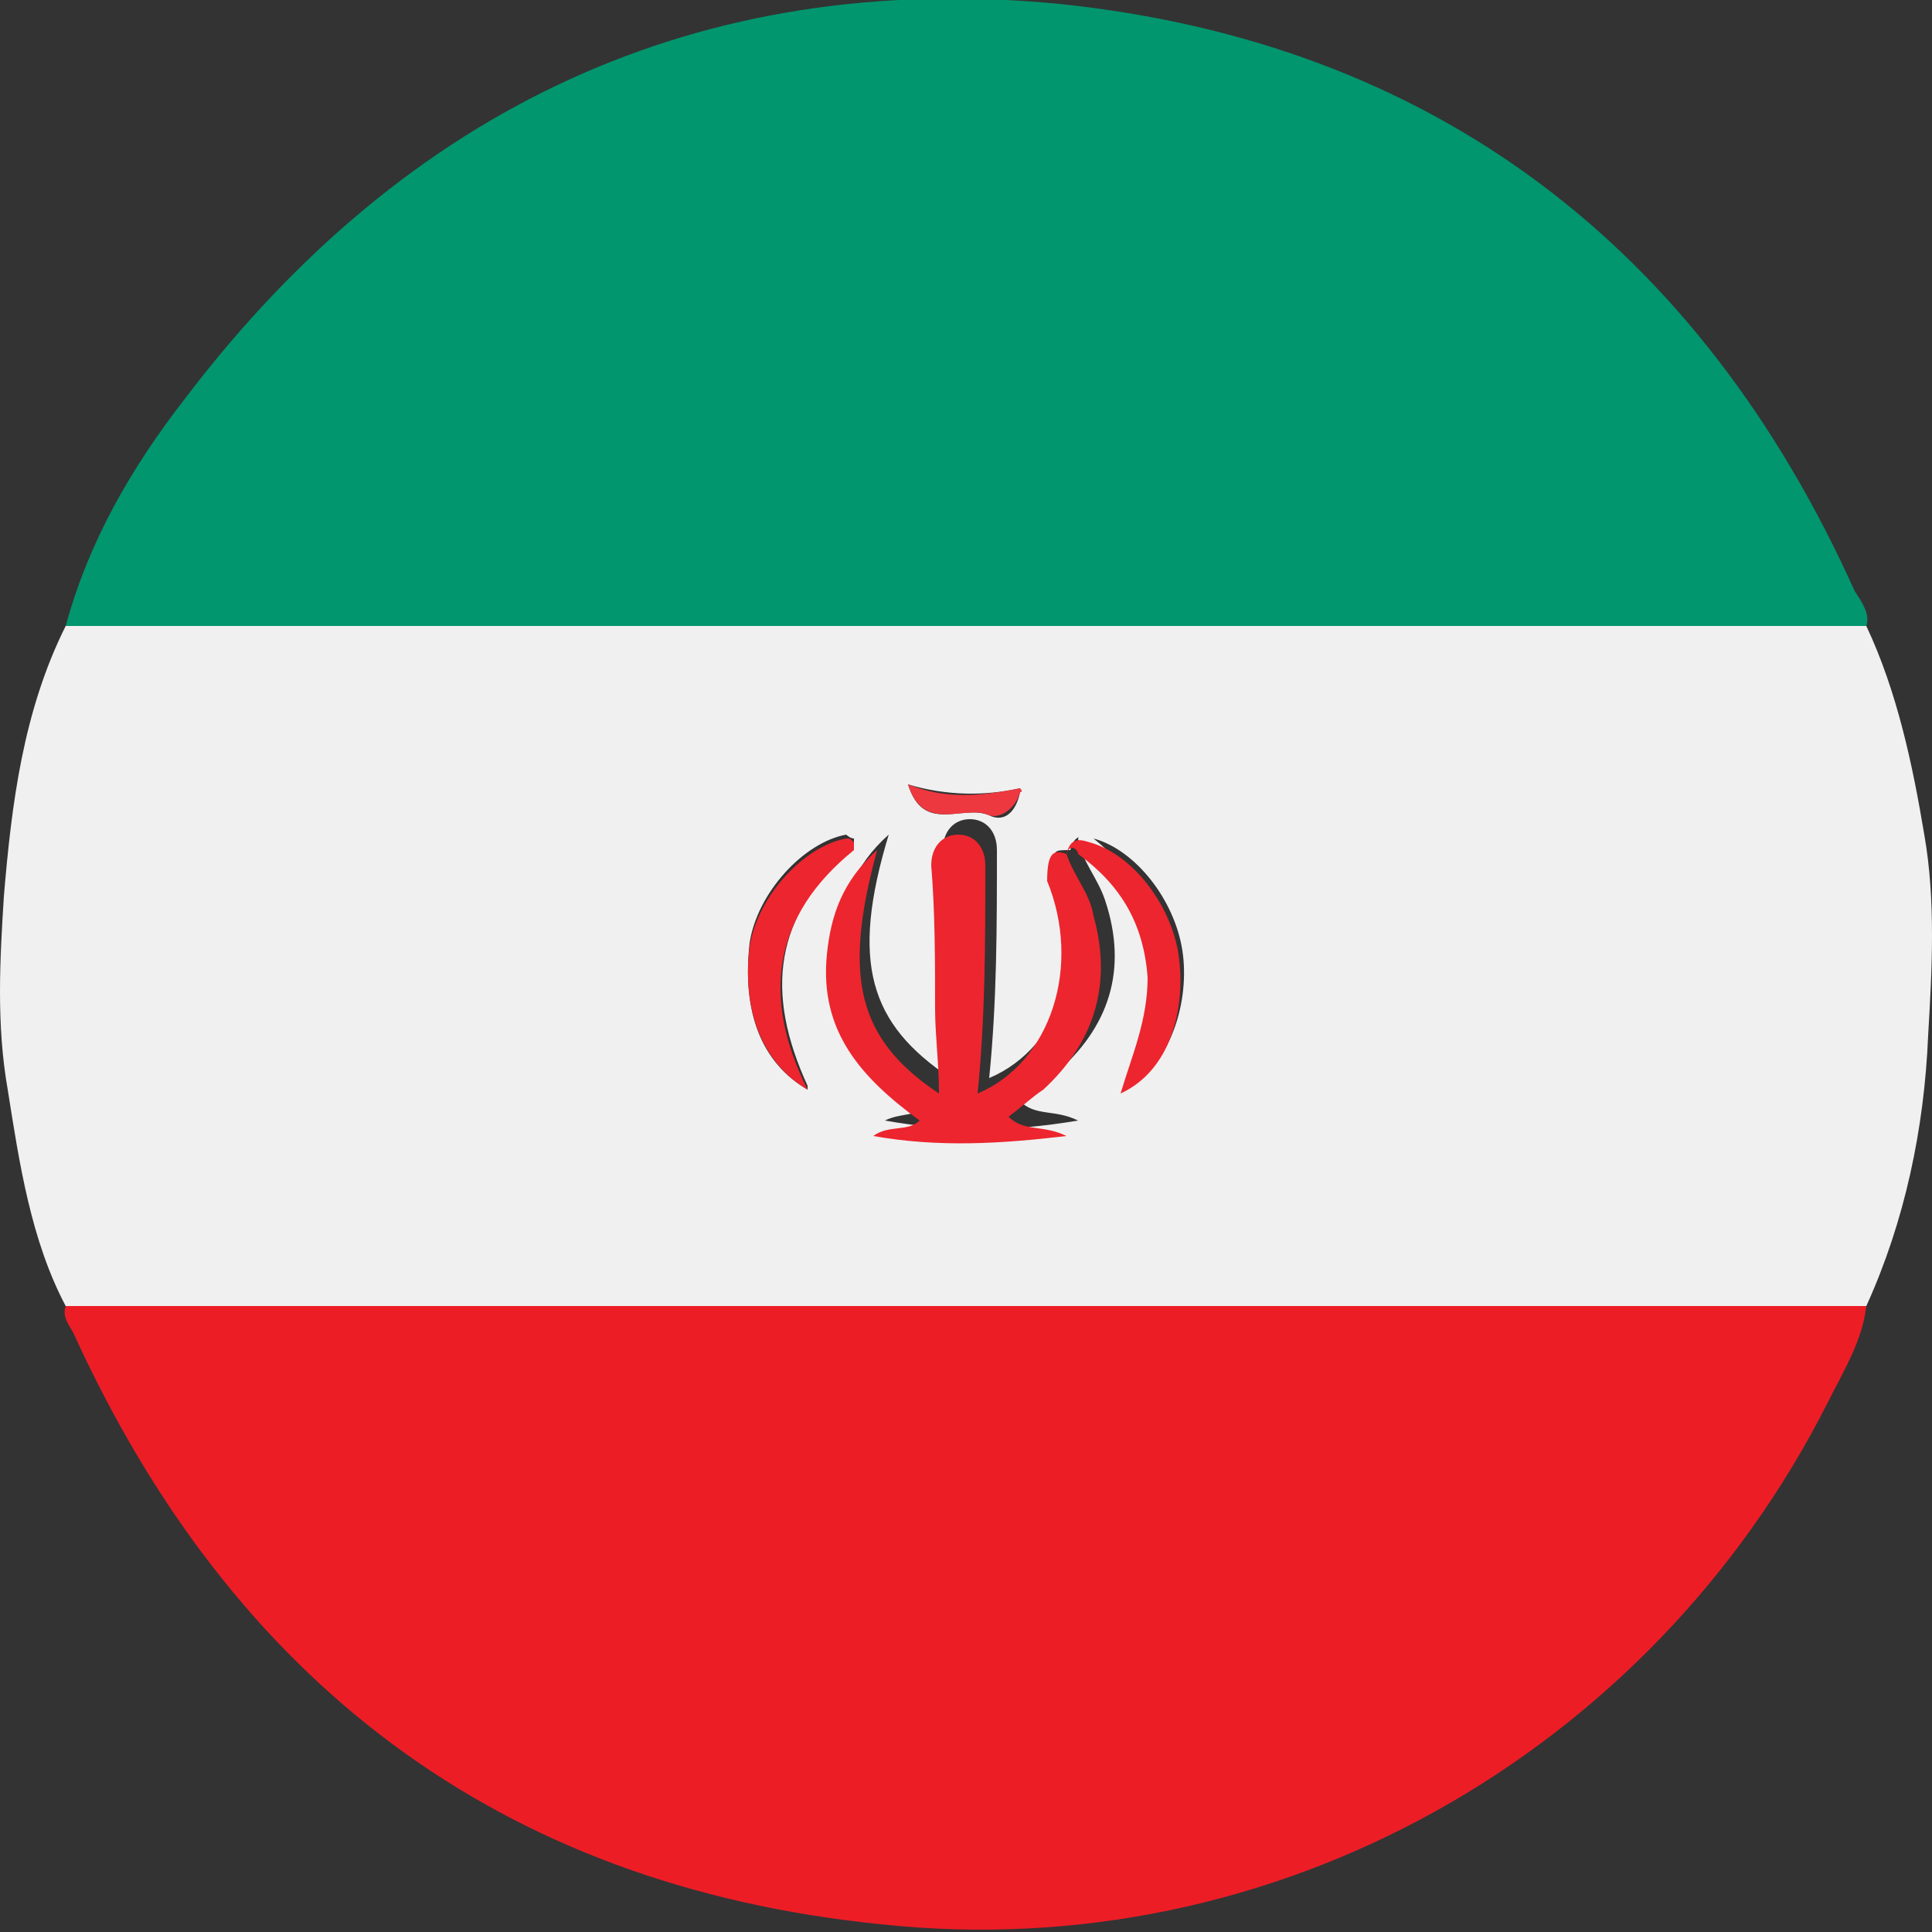
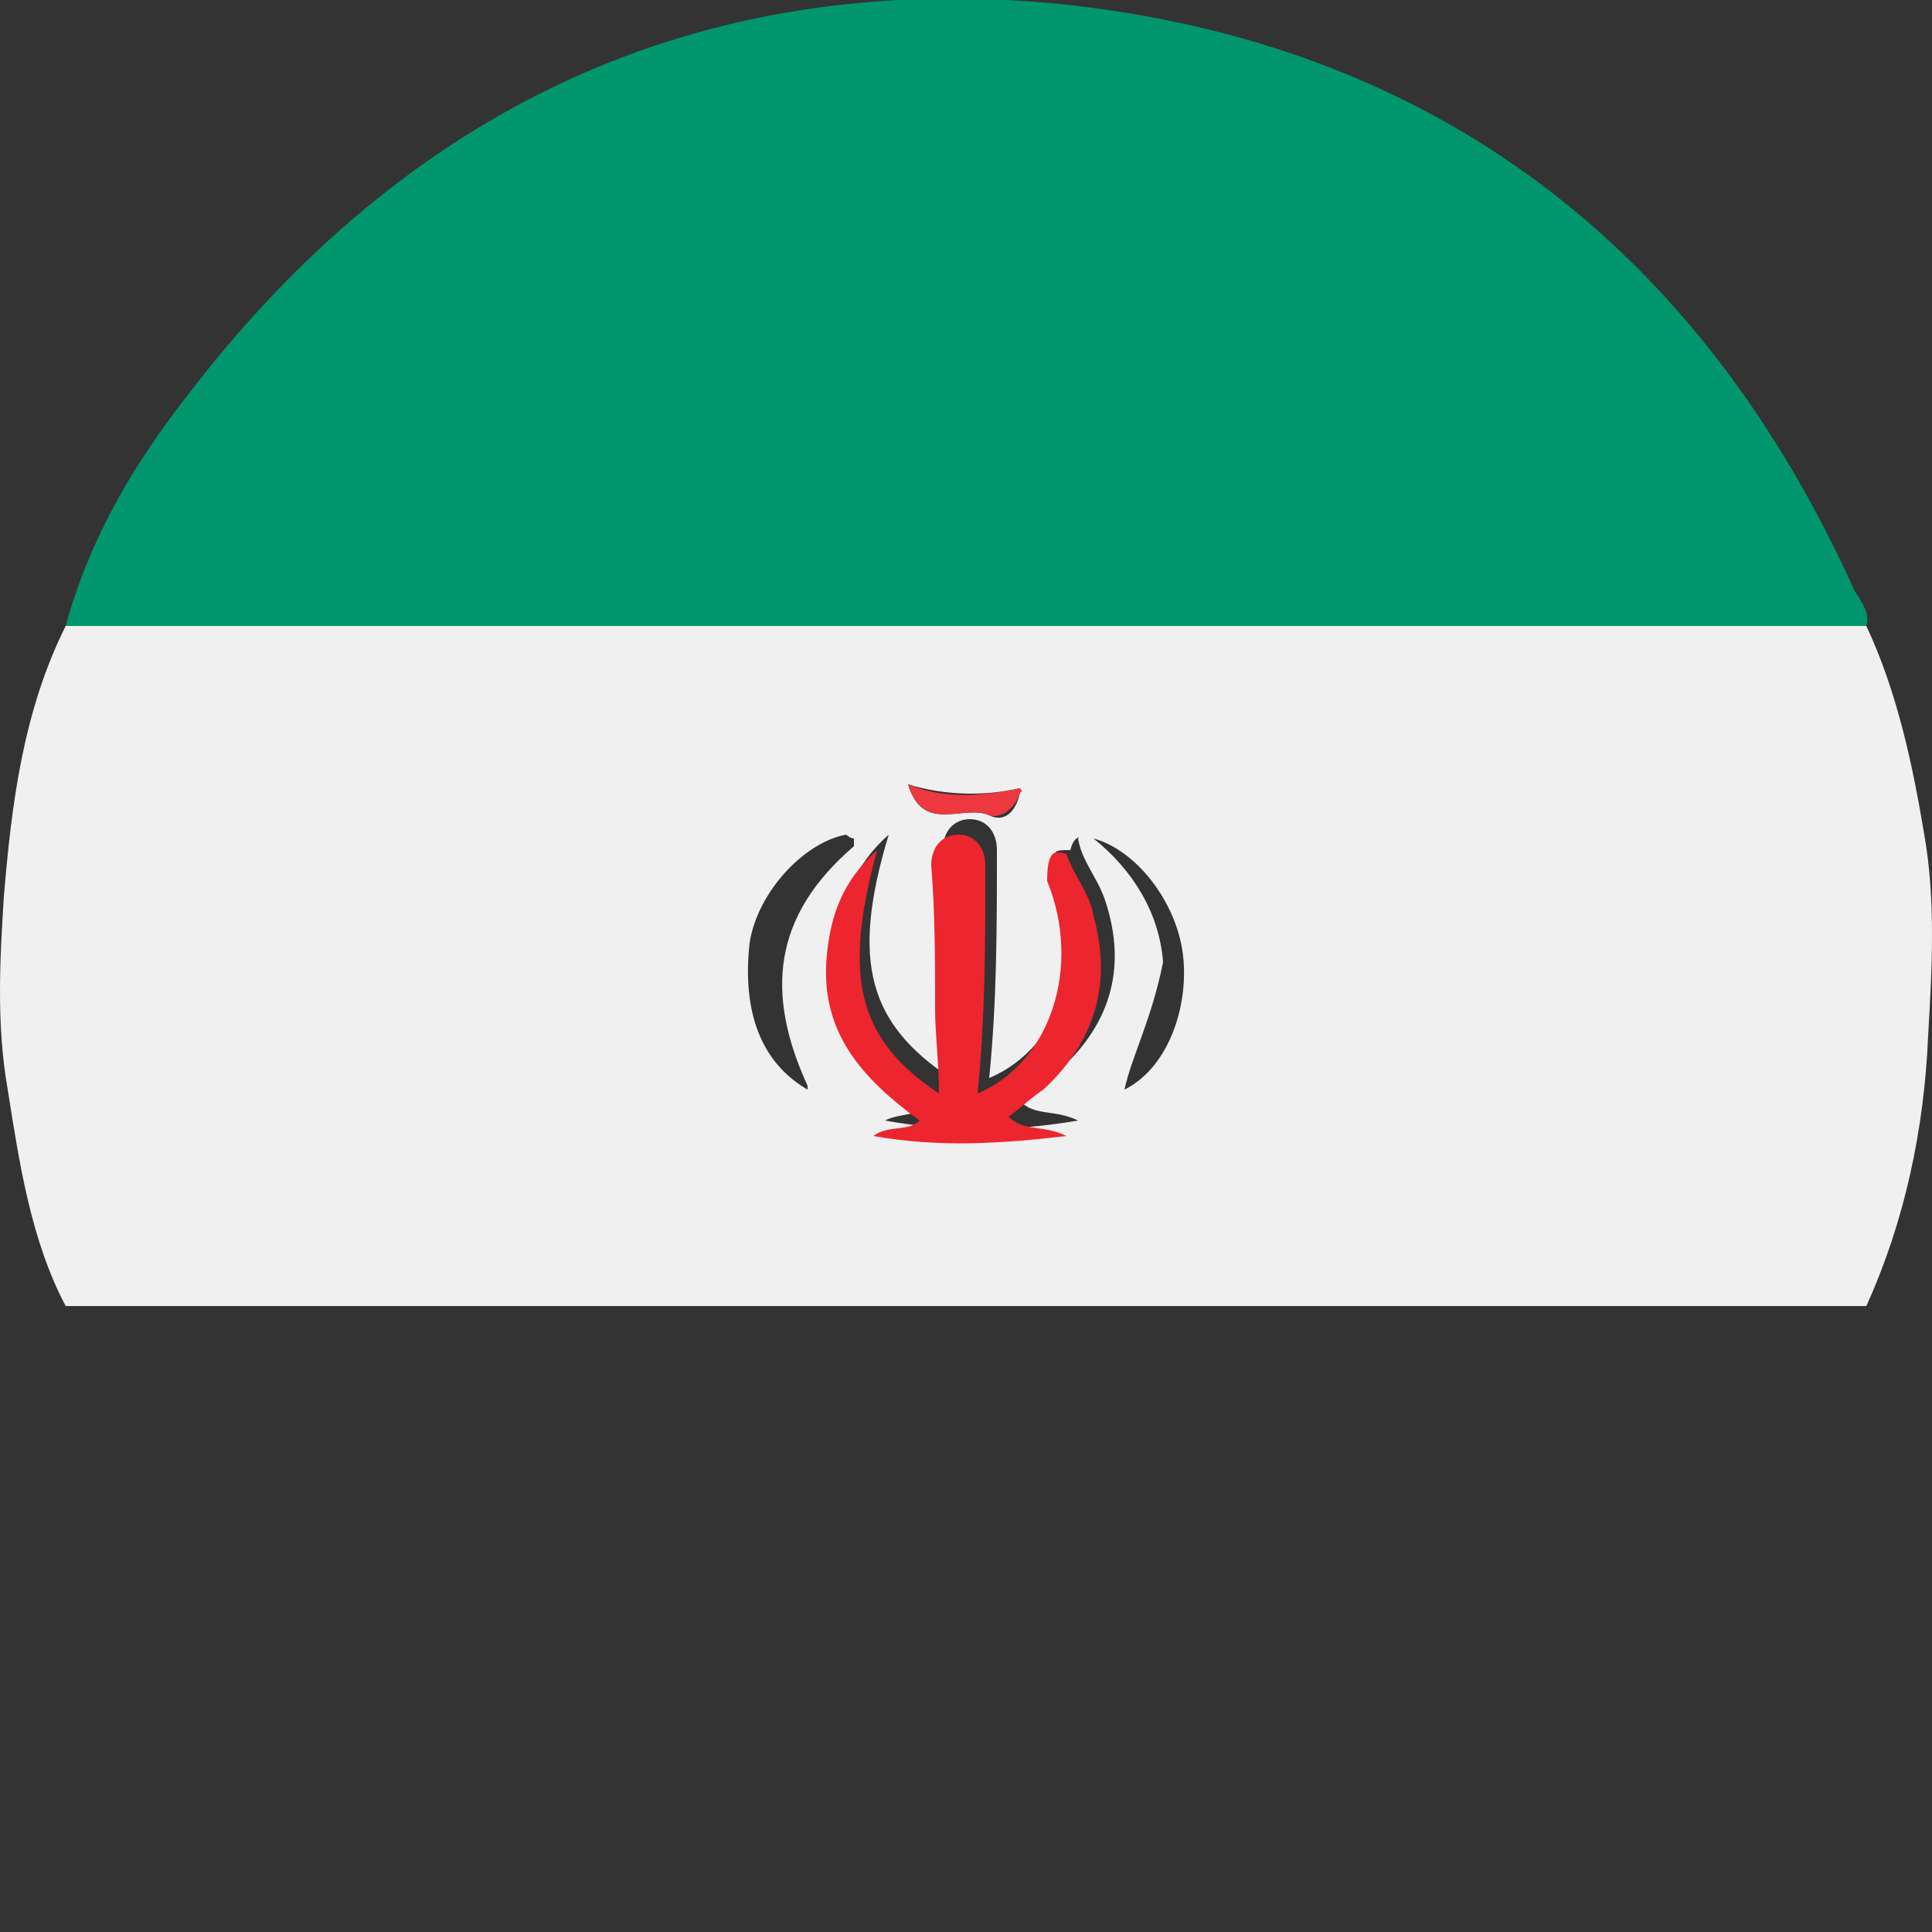
<svg xmlns="http://www.w3.org/2000/svg" version="1.1" id="Layer_1" x="0px" y="0px" viewBox="0 0 50 50" style="enable-background:new 0 0 50 50;" xml:space="preserve">
  <rect x="0" y="0" width="50" height="50" fill="#333333" stroke="none" />
  <style type="text/css">
	.st0{fill:#F0F0F0;}
	.st1{fill:#01966E;}
	.st2{fill:#ED1D26;}
	.st3{fill:#ED252E;}
	.st4{fill:#ED383F;}
</style>
  <g>
    <path class="st0" d="M1.7,33.8c-0.9-1.7-1.2-3.7-1.5-5.6c-0.3-1.7-0.2-3.4-0.1-5c0.2-2.4,0.5-4.8,1.6-7c15.5,0,31.1,0,46.6,0   c0.8,1.7,1.2,3.6,1.5,5.4c0.3,1.7,0.2,3.5,0.1,5.2c-0.1,2.4-0.6,4.8-1.6,7C32.8,33.8,17.2,33.8,1.7,33.8z M20.9,28.2   C21,28.3,21,28.3,20.9,28.2C21,28.3,21,28.3,20.9,28.2C21,28.3,20.9,28.3,20.9,28.2c0,0,0-0.1,0-0.1c-1.1-2.4-0.9-4.4,1.2-6.2   c0,0,0-0.1,0-0.2c-0.1,0-0.2-0.1-0.2-0.1c-1.1,0.2-2.3,1.5-2.5,2.8C19.2,26.2,19.7,27.5,20.9,28.2z M29.1,28.2   c1.2-0.6,1.7-2.3,1.5-3.6c-0.2-1.3-1.2-2.6-2.3-2.9c-0.3-0.1-0.5-0.1-0.6,0.3c-0.4,0-0.5,0-0.3,0.4c0.9,2.2,0.1,4.7-1.8,5.5   c0.2-2,0.2-3.9,0.2-5.9c0-0.5-0.3-0.8-0.7-0.8c-0.4,0-0.7,0.3-0.7,0.8c0.1,1.2,0,2.5,0.1,3.7c0,0.7,0.1,1.4,0.1,2.2   c-2.1-1.4-2.6-3-1.6-6.3c-0.9,0.8-1.2,1.7-1.3,2.7c-0.3,2,0.9,3.2,2.4,4.3c-0.4,0.3-0.8,0.2-1.2,0.4c1.7,0.3,3.2,0.3,5,0   c-0.6-0.3-1.1-0.1-1.5-0.5c0.3-0.3,0.6-0.5,0.9-0.7c1.4-1.2,1.9-2.7,1.3-4.5c-0.2-0.6-0.6-1-0.7-1.6c0.1-0.2,0.3-0.1,0.4,0   c1,0.8,1.7,1.9,1.8,3.2C29.8,26.4,29.3,27.3,29.1,28.2C29.1,28.3,29,28.3,29.1,28.2C29,28.3,29,28.3,29.1,28.2   C29,28.3,29.1,28.3,29.1,28.2z M23.5,20.3c0.4,1.3,1.4,0.5,2.1,0.8c0.4,0.2,0.7-0.1,0.8-0.6c0-0.1,0-0.1,0-0.1   C25.5,20.6,24.5,20.6,23.5,20.3z" />
    <path class="st1" d="M48.3,16.2c-15.5,0-31.1,0-46.6,0c0.6-2.2,1.7-4.1,3.1-5.9C10.5,2.8,18.1-0.8,27.4,0.1   c9.7,1,16.6,6.3,20.6,15.2C48.2,15.6,48.4,15.9,48.3,16.2z" />
-     <path class="st2" d="M1.7,33.8c15.5,0,31.1,0,46.6,0c-0.1,0.9-0.6,1.7-1,2.5c-4.6,9.1-14.3,14.6-24.5,13.5   c-9.9-1-16.8-6.3-20.9-15.3C1.8,34.3,1.6,34.1,1.7,33.8z" />
    <path class="st3" d="M27.6,22.1c0.2,0.6,0.6,1,0.7,1.6c0.5,1.8,0,3.3-1.3,4.5c-0.3,0.2-0.5,0.4-0.9,0.7c0.4,0.4,0.9,0.2,1.5,0.5   c-1.7,0.2-3.3,0.3-5,0c0.4-0.3,0.9-0.1,1.2-0.4c-1.5-1.1-2.6-2.3-2.4-4.3c0.1-1,0.4-1.9,1.3-2.7c-0.9,3.3-0.5,4.9,1.6,6.3   c0-0.8-0.1-1.5-0.1-2.2c0-1.2,0-2.5-0.1-3.7c0-0.5,0.3-0.8,0.7-0.8c0.4,0,0.7,0.3,0.7,0.8c0,2,0,3.9-0.2,5.9   c1.9-0.8,2.7-3.3,1.8-5.5C27.1,22,27.3,22,27.6,22.1L27.6,22.1z" />
-     <path class="st3" d="M27.6,22.1c0.1-0.4,0.3-0.4,0.6-0.3c1.1,0.3,2.1,1.6,2.3,2.9c0.2,1.4-0.2,3-1.5,3.6l0,0c0.3-1,0.7-1.9,0.7-3   c-0.1-1.4-0.7-2.4-1.8-3.2C27.9,22,27.7,21.8,27.6,22.1C27.6,22.1,27.6,22.1,27.6,22.1z" />
-     <path class="st3" d="M20.9,28.2c-1.2-0.7-1.7-2.1-1.5-3.7c0.2-1.3,1.4-2.6,2.5-2.8c0.1,0,0.1,0,0.2,0.1c0,0.1,0,0.1,0,0.2   c-2.1,1.7-2.4,3.8-1.2,6.2C20.9,28.1,20.9,28.2,20.9,28.2L20.9,28.2z" />
    <path class="st4" d="M23.5,20.3c1,0.4,1.9,0.3,2.9,0.1c0,0,0.1,0.1,0,0.1c-0.1,0.4-0.5,0.7-0.8,0.6C25,20.8,23.9,21.6,23.5,20.3z" />
-     <path class="st3" d="M20.9,28.3C20.9,28.3,21,28.3,20.9,28.3C21,28.3,21,28.3,20.9,28.3C21,28.3,21,28.3,20.9,28.3   C20.9,28.2,20.9,28.3,20.9,28.3z" />
-     <path class="st3" d="M29.1,28.2C29.1,28.3,29,28.3,29.1,28.2C29,28.3,29,28.3,29.1,28.2C29,28.3,29.1,28.3,29.1,28.2   C29.1,28.3,29.1,28.2,29.1,28.2z" />
  </g>
</svg>